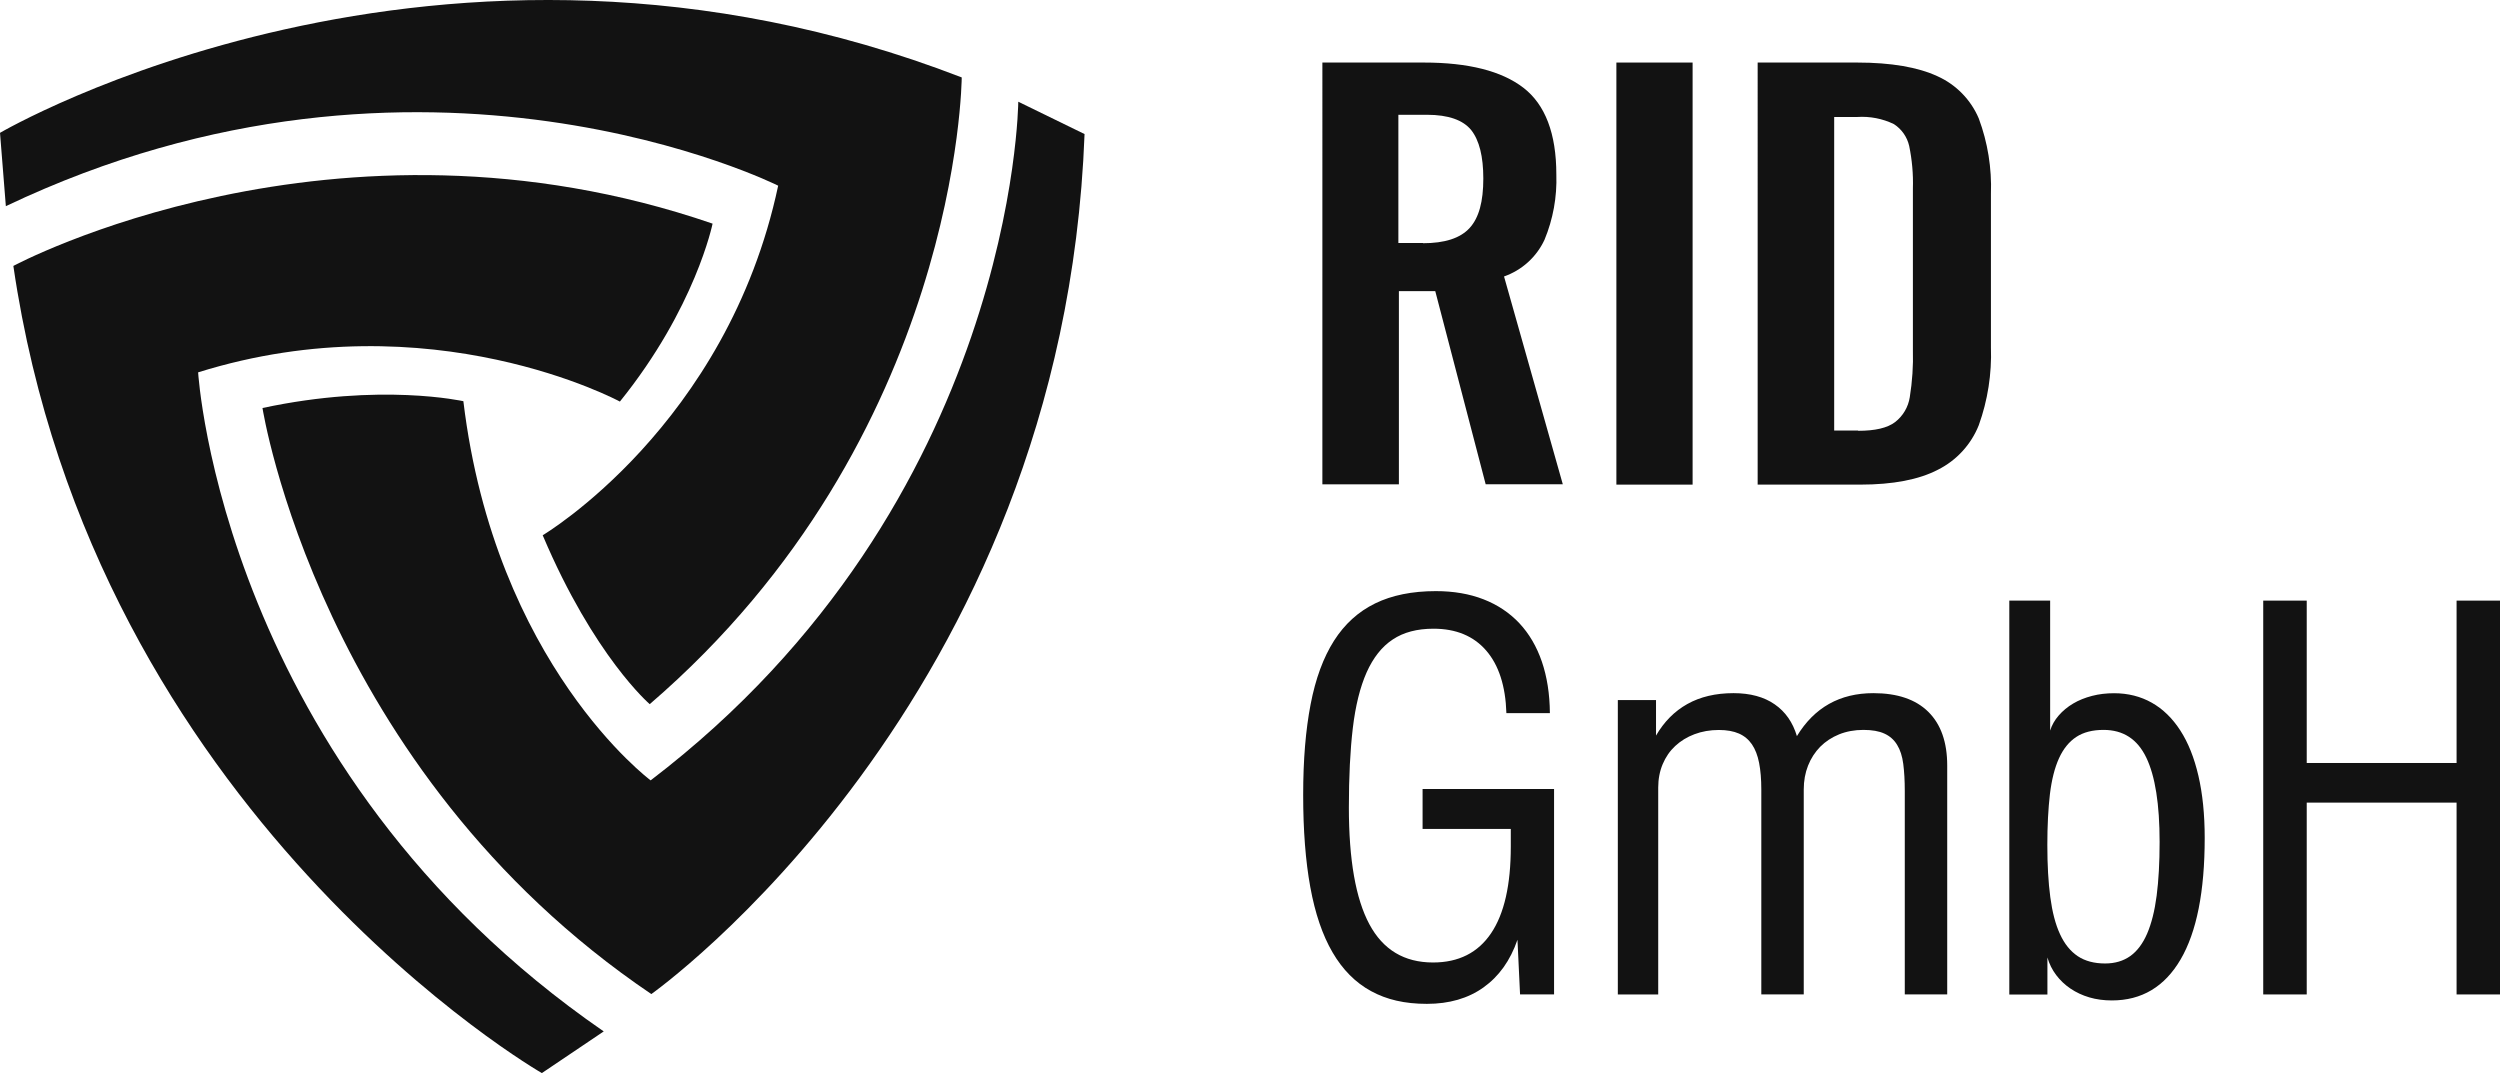
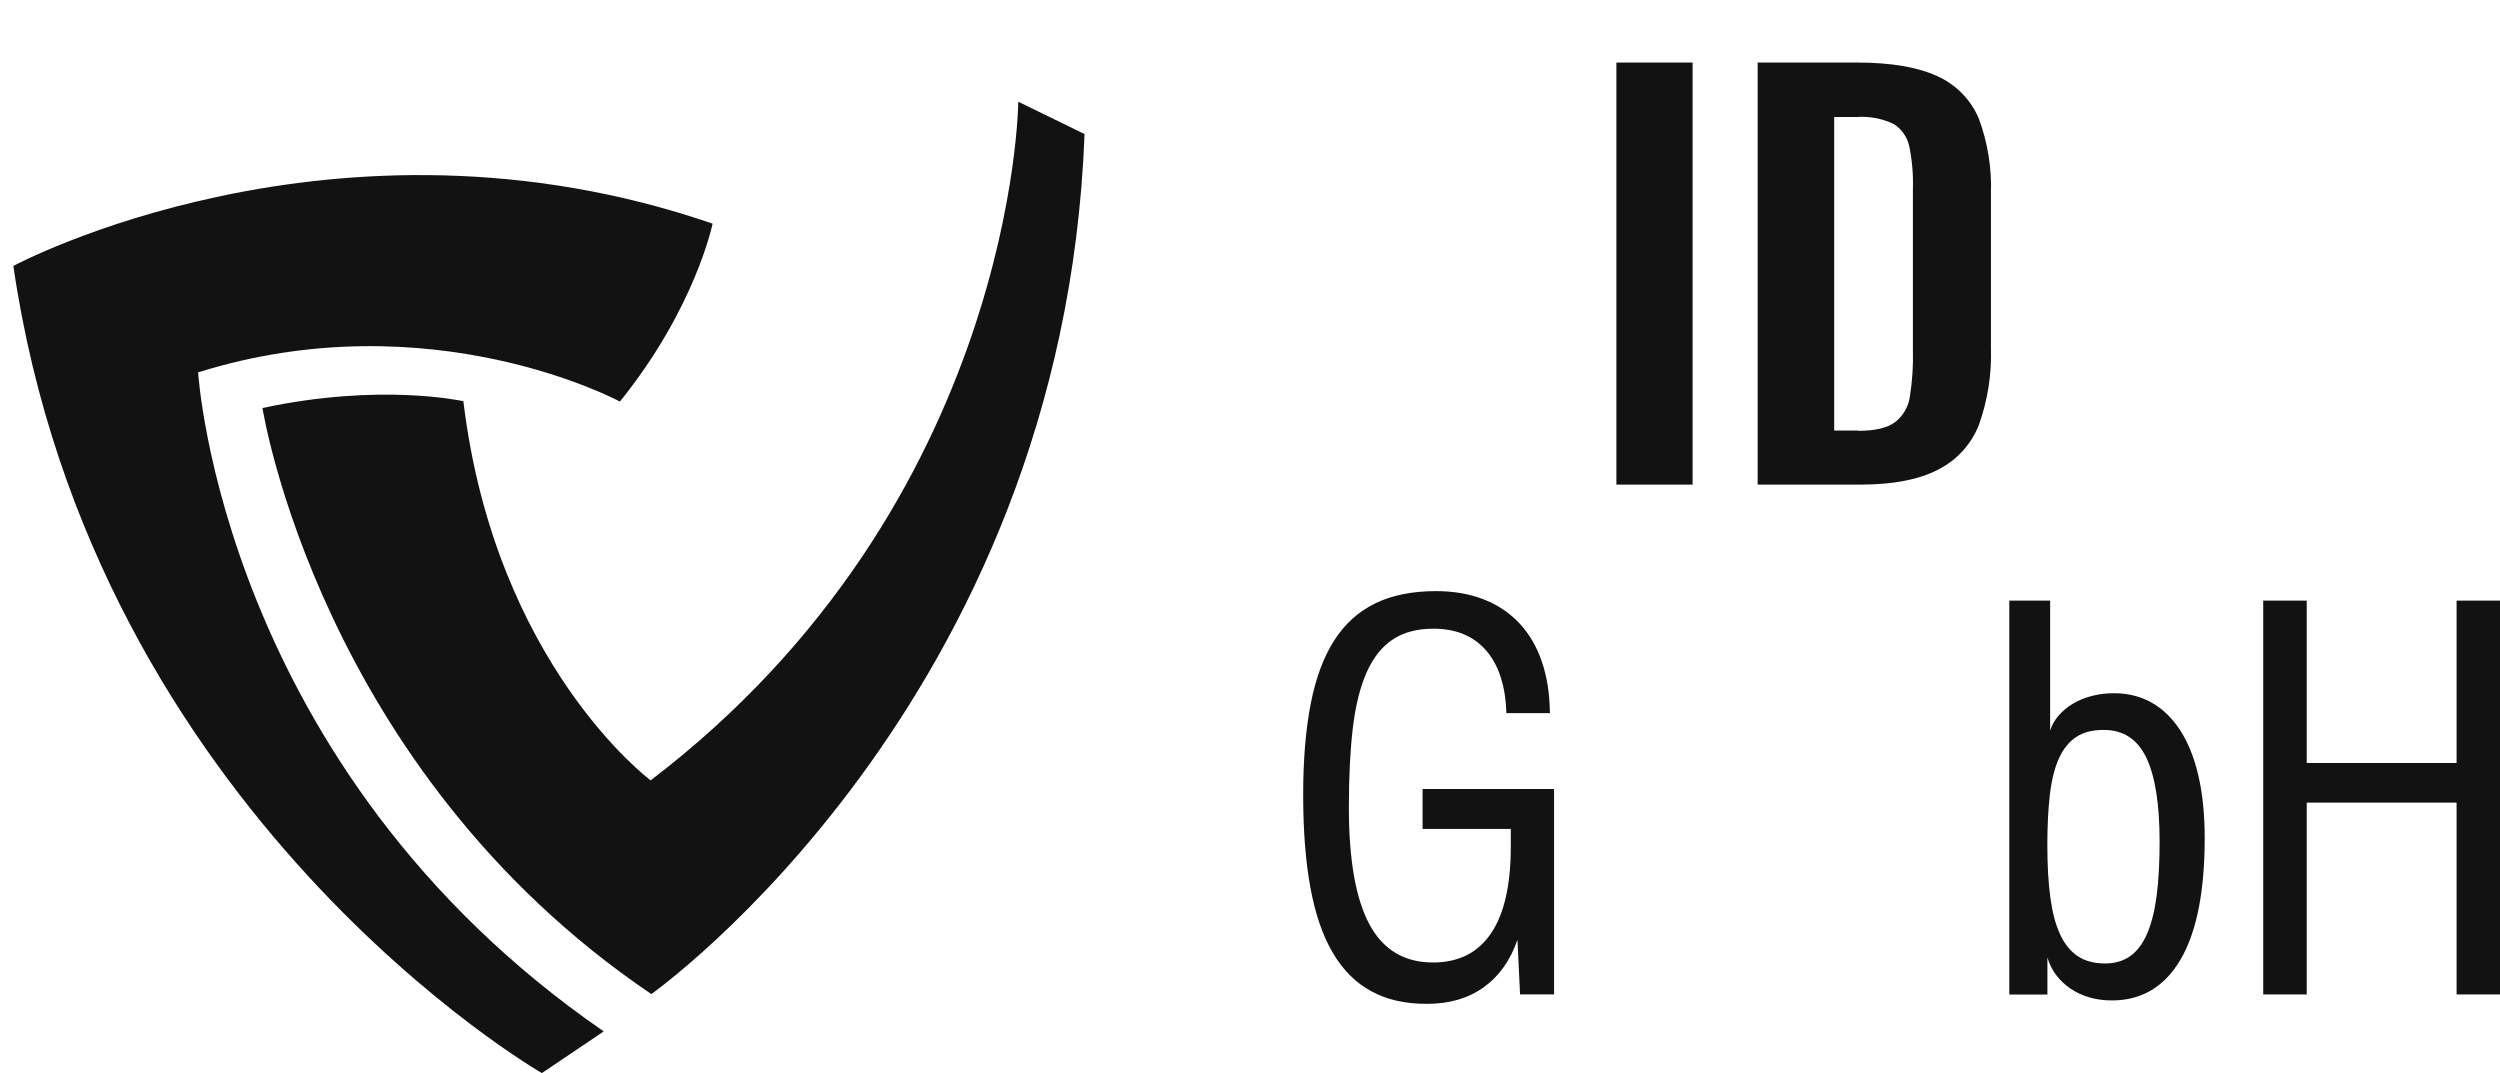
<svg xmlns="http://www.w3.org/2000/svg" id="Layer_1" viewBox="0 0 329.33 141.36">
  <defs>
    <style>.cls-1{isolation:isolate;}.cls-2{fill:#121212;}</style>
  </defs>
  <g id="Gruppe_2542">
    <g id="logo-w">
-       <path id="Pfad_1" class="cls-2" d="M174.17,8.24h13.4c5.86,0,10.24,1.11,13.11,3.32s4.34,6.02,4.34,11.43c.1,2.95-.43,5.88-1.56,8.6-1.05,2.26-2.97,4-5.33,4.83l7.74,27.37h-10.16l-6.64-25.44h-4.79v25.45h-10.08V8.24h-.04ZM187.45,32.04c2.87,0,4.92-.66,6.15-2.01s1.8-3.48,1.8-6.51c0-2.91-.53-5.04-1.6-6.39-1.07-1.31-2.99-2.01-5.82-2.01h-3.77v16.89h3.24v.04Z" />
      <path id="Pfad_2" class="cls-2" d="M212.93,8.24h10.04v55.6h-10.04V8.24Z" />
      <path id="Pfad_3" class="cls-2" d="M231.54,8.24h13.11c4.47,0,7.99.61,10.57,1.8,2.45,1.1,4.4,3.09,5.45,5.57,1.18,3.17,1.72,6.54,1.6,9.92v20.24c.12,3.48-.42,6.96-1.6,10.24-1.01,2.54-2.92,4.63-5.37,5.86-2.5,1.31-5.94,1.97-10.24,1.97h-13.52V8.24ZM244.77,56.75c2.25,0,3.85-.37,4.88-1.15,1.04-.81,1.73-1.98,1.93-3.28.33-2.06.47-4.14.41-6.23v-21.26c.06-1.88-.11-3.77-.49-5.61-.27-1.18-.99-2.21-2.01-2.87-1.5-.73-3.17-1.05-4.84-.94h-3.03v41.3h3.16v.04Z" />
-       <path id="Pfad_9" class="cls-2" d="M0,17.5s57.85-33.93,126.69-7.3c0,0-.25,47.4-41.1,82.56,0,0-7.33-6.27-14.1-22.25,0,0,24.3-14.42,31.02-46.05,0,0-46.79-23.48-101.74,2.7l-.77-9.66Z" />
      <path id="Pfad_10" class="cls-2" d="M1.76,35.03s42.28-22.7,92.11-5.57c0,0-2.25,11.1-12.21,23.44,0,0-24.87-13.44-55.56-3.85,0,0,3.11,52.12,53.43,86.82l-8.15,5.49S12.33,107.43,1.76,35.03Z" />
      <path id="Pfad_11" class="cls-2" d="M34.58,53.76s7.46,47.61,51.22,77.19c0,0,54.25-38.35,57.07-113.29l-8.73-4.26s-.37,52.73-48.43,89.4c0,0-20.49-15.24-24.67-49.95-.04,0-10.86-2.45-26.47.9Z" />
    </g>
    <g id="GmbH" class="cls-1">
      <g class="cls-1">
        <path class="cls-2" d="M199.89,123.82c-.94,2.72-2.43,4.8-4.46,6.25-2.03,1.45-4.52,2.17-7.46,2.17s-5.31-.56-7.36-1.68c-2.06-1.12-3.75-2.83-5.07-5.1-1.33-2.28-2.3-5.14-2.93-8.59-.63-3.45-.94-7.5-.94-12.15s.33-8.56.98-11.94c.65-3.38,1.68-6.17,3.08-8.37,1.4-2.2,3.21-3.84,5.42-4.92,2.21-1.08,4.88-1.62,8-1.62,2.34,0,4.43.36,6.28,1.08,1.85.72,3.42,1.77,4.72,3.15,1.29,1.38,2.28,3.07,2.96,5.05.68,1.99,1.04,4.25,1.06,6.79h-5.73c-.11-3.57-1-6.32-2.66-8.24-1.66-1.92-3.98-2.88-6.94-2.88-2.16,0-3.95.47-5.37,1.42-1.43.94-2.57,2.39-3.44,4.33-.86,1.94-1.47,4.39-1.82,7.34-.35,2.95-.52,6.44-.52,10.46,0,6.9.9,12.02,2.7,15.38,1.8,3.36,4.59,5.04,8.39,5.04,3.37,0,5.92-1.29,7.65-3.86,1.73-2.57,2.59-6.37,2.59-11.4v-2.33h-11.62v-5.26h17.32v27.05h-4.48l-.34-7.18Z" />
-         <path class="cls-2" d="M213.13,92.22h5.02v4.68c1.06-1.82,2.43-3.21,4.13-4.16,1.7-.95,3.72-1.43,6.08-1.43,2.2,0,4.01.49,5.42,1.47,1.42.98,2.39,2.38,2.93,4.19,2.29-3.77,5.65-5.66,10.07-5.66,3.17,0,5.58.82,7.24,2.46,1.66,1.64,2.49,4,2.49,7.07v30.15h-5.59v-26.79c0-1.37-.07-2.56-.2-3.57-.13-1.01-.4-1.85-.81-2.51-.4-.66-.96-1.16-1.67-1.48-.71-.33-1.63-.49-2.78-.49s-2.24.2-3.2.59-1.79.94-2.48,1.63c-.68.7-1.22,1.52-1.6,2.48-.38.96-.57,2-.57,3.15v26.99h-5.59v-26.99c0-1.35-.1-2.52-.29-3.5-.19-.99-.51-1.8-.94-2.44-.44-.64-1.01-1.12-1.72-1.43-.71-.31-1.59-.47-2.64-.47-1.17,0-2.24.19-3.22.56-.98.37-1.82.89-2.53,1.55-.71.66-1.26,1.46-1.65,2.39-.39.93-.59,1.96-.59,3.08v27.26h-5.32v-38.78Z" />
        <path class="cls-2" d="M264.68,79.12h5.39v17.12c.22-.72.6-1.38,1.13-1.99.53-.61,1.16-1.13,1.9-1.57.74-.44,1.57-.77,2.49-1.01.92-.24,1.89-.35,2.9-.35,1.84,0,3.5.42,4.97,1.25,1.47.83,2.72,2.05,3.76,3.66s1.83,3.59,2.38,5.96c.55,2.37.83,5.1.83,8.2,0,7.05-1.06,12.38-3.17,15.99-2.11,3.61-5.13,5.41-9.06,5.41-1.06,0-2.04-.13-2.96-.4s-1.75-.66-2.49-1.16c-.74-.5-1.37-1.1-1.89-1.79s-.9-1.45-1.15-2.31v4.88h-5.02v-51.88ZM269.7,111.32c0,2.63.13,4.92.39,6.87.26,1.95.68,3.58,1.28,4.87.59,1.29,1.38,2.26,2.34,2.9.96.64,2.17.96,3.6.96,1.3,0,2.41-.33,3.32-.98.91-.65,1.65-1.64,2.22-2.96.57-1.33.99-2.99,1.25-4.99.26-2,.39-4.36.39-7.08,0-4.96-.58-8.66-1.75-11.1-1.17-2.44-3.04-3.66-5.63-3.66-1.46,0-2.66.31-3.6.93s-1.7,1.55-2.27,2.8c-.57,1.25-.97,2.83-1.2,4.73-.22,1.91-.34,4.14-.34,6.71Z" />
        <path class="cls-2" d="M298.14,79.12h5.73v21.39h19.74v-21.39h5.73v51.88h-5.73v-25.27h-19.74v25.27h-5.73v-51.88Z" />
      </g>
    </g>
  </g>
</svg>